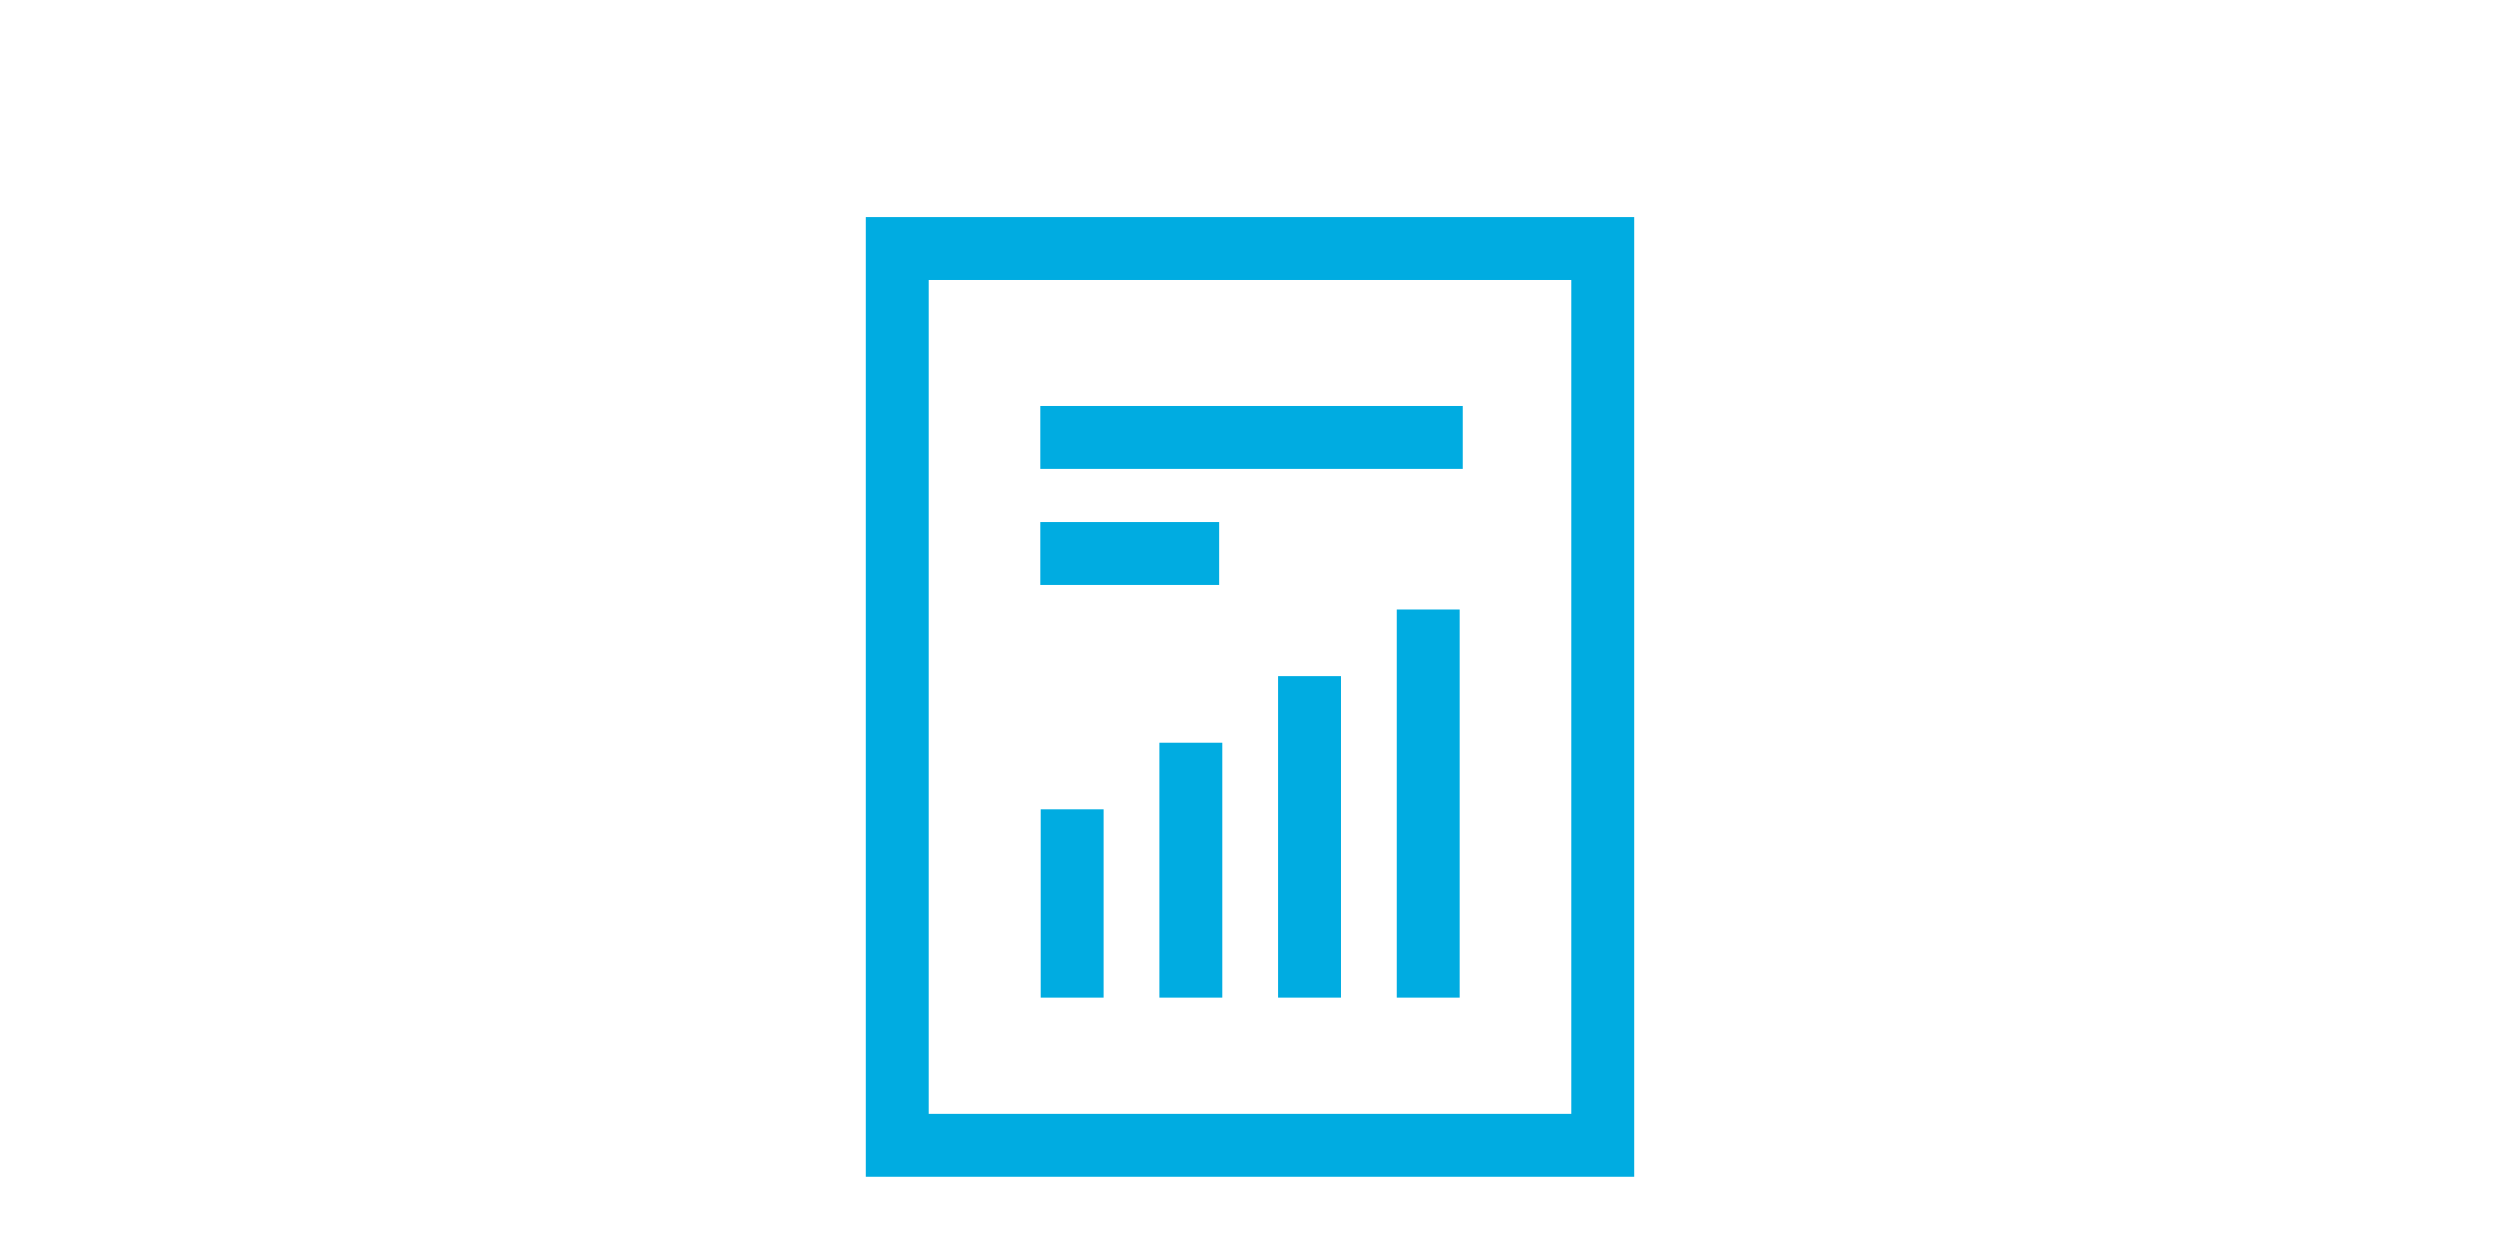
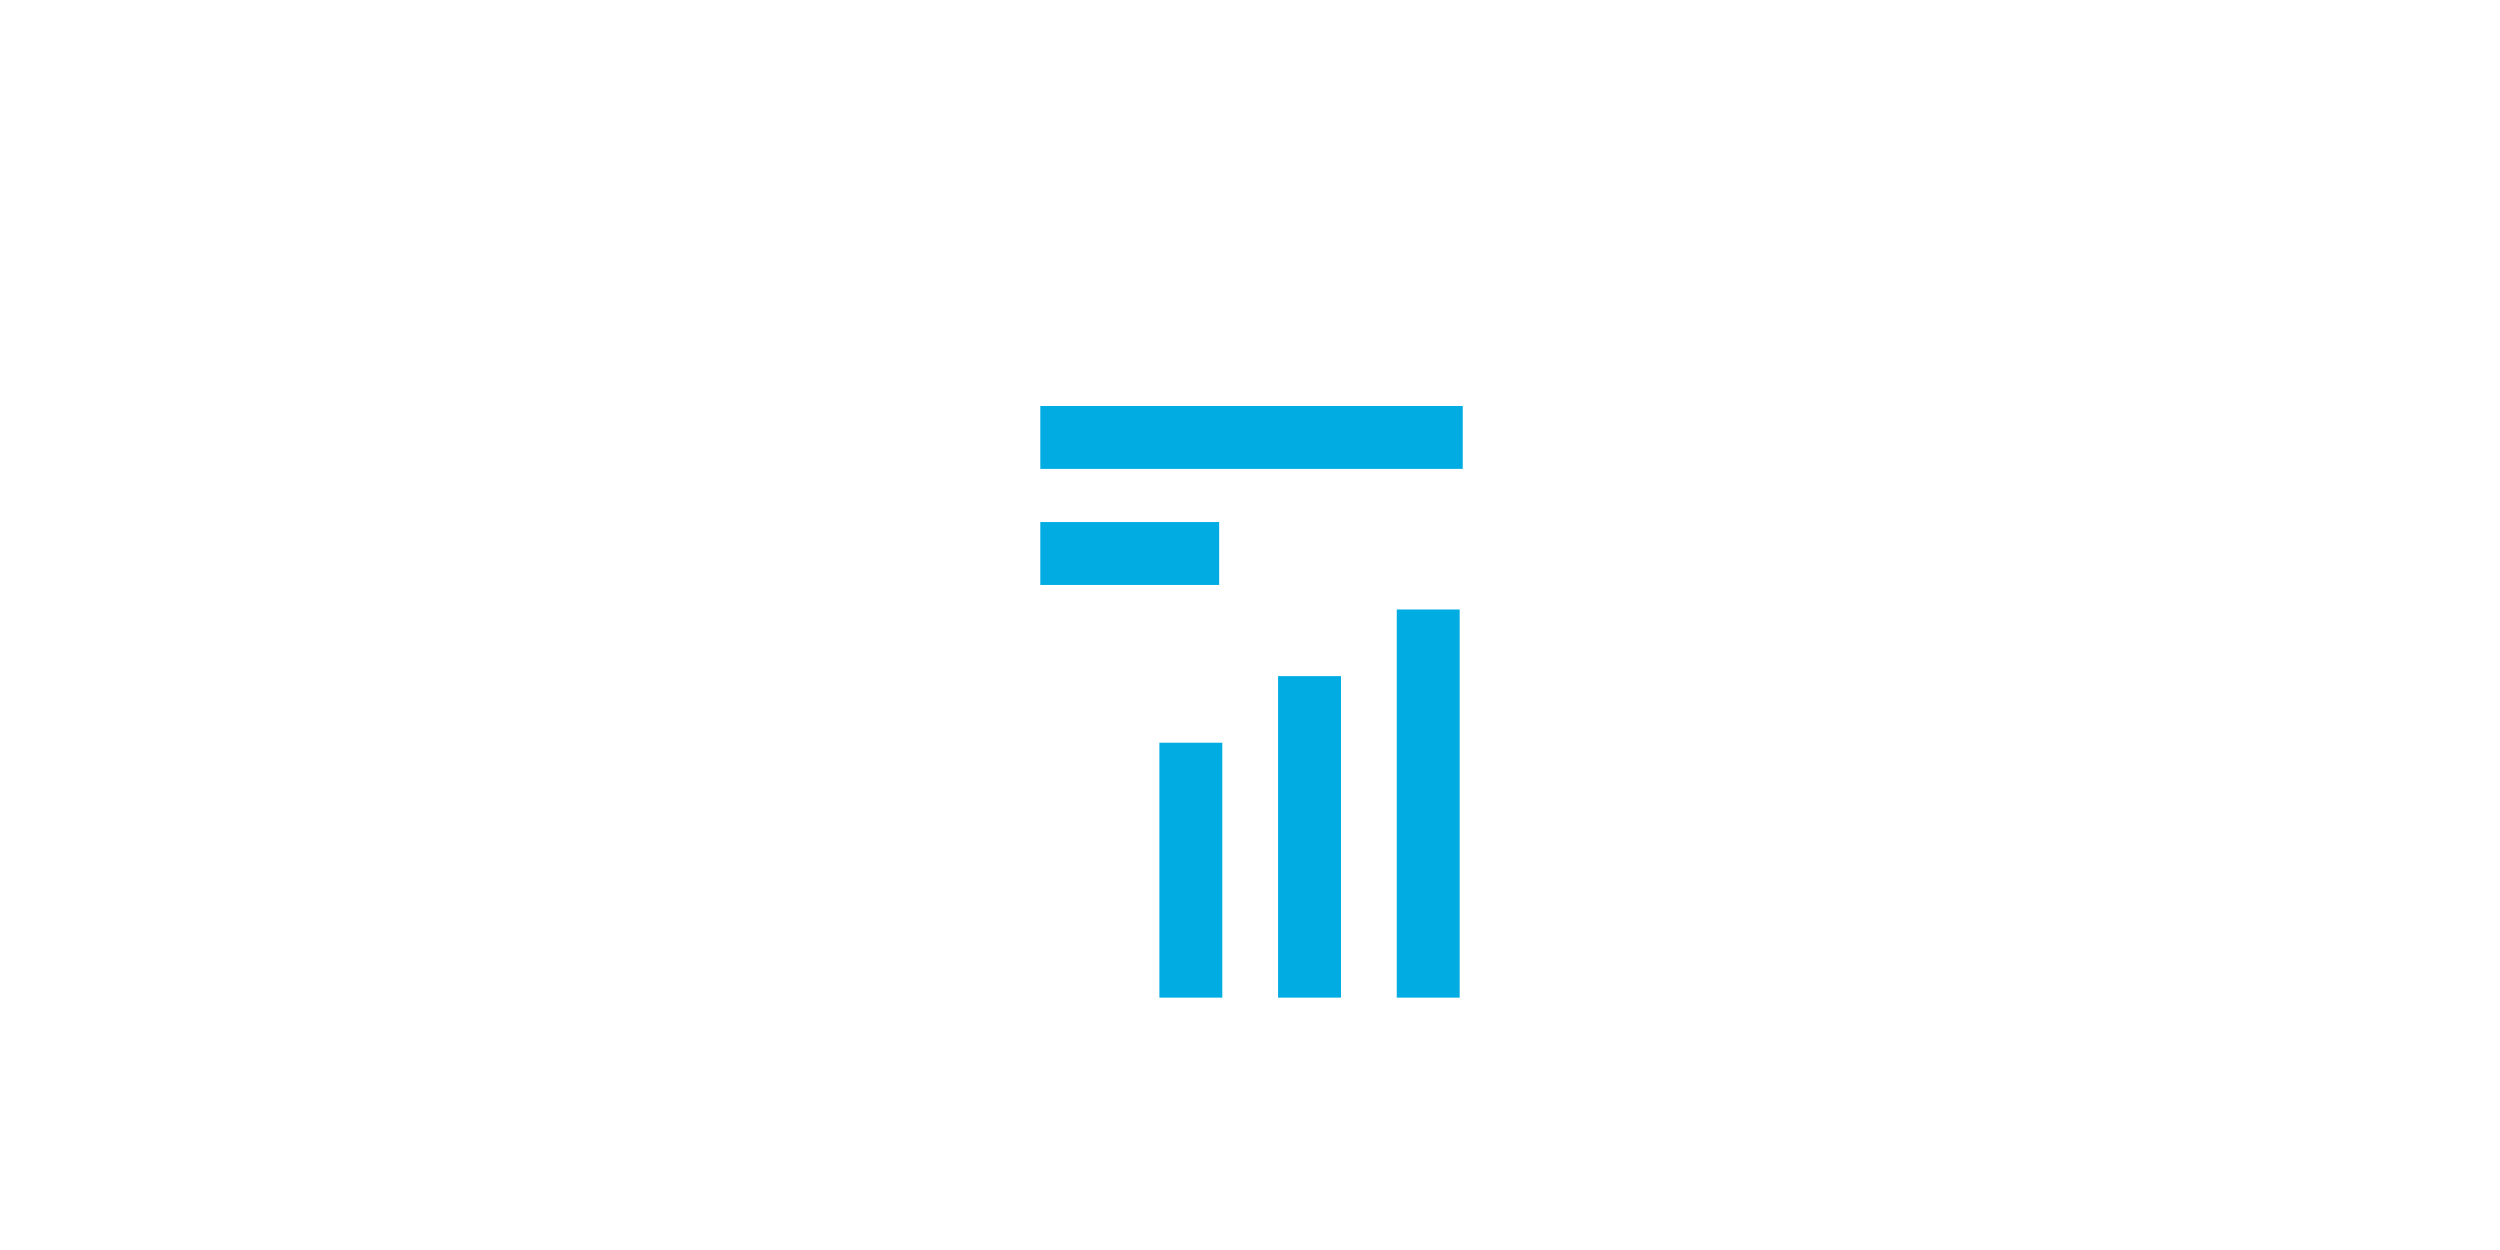
<svg xmlns="http://www.w3.org/2000/svg" id="Layer_1" viewBox="0 0 800 400">
  <defs>
    <style>
      .cls-1 {
        fill: none;
        stroke: #00ace1;
        stroke-miterlimit: 10;
        stroke-width: 20.13px;
      }
    </style>
  </defs>
  <g>
-     <line class="cls-1" x1="343.09" y1="258.98" x2="343.09" y2="319.24" />
    <line class="cls-1" x1="381.07" y1="237.67" x2="381.07" y2="319.24" />
    <line class="cls-1" x1="419.05" y1="216.36" x2="419.05" y2="319.24" />
    <line class="cls-1" x1="457.03" y1="195.04" x2="457.03" y2="319.24" />
  </g>
-   <rect class="cls-1" x="287.12" y="79.53" width="225.76" height="286.97" />
  <line class="cls-1" x1="332.9" y1="139.98" x2="468.08" y2="139.98" />
  <line class="cls-1" x1="332.9" y1="177.12" x2="390.13" y2="177.12" />
</svg>